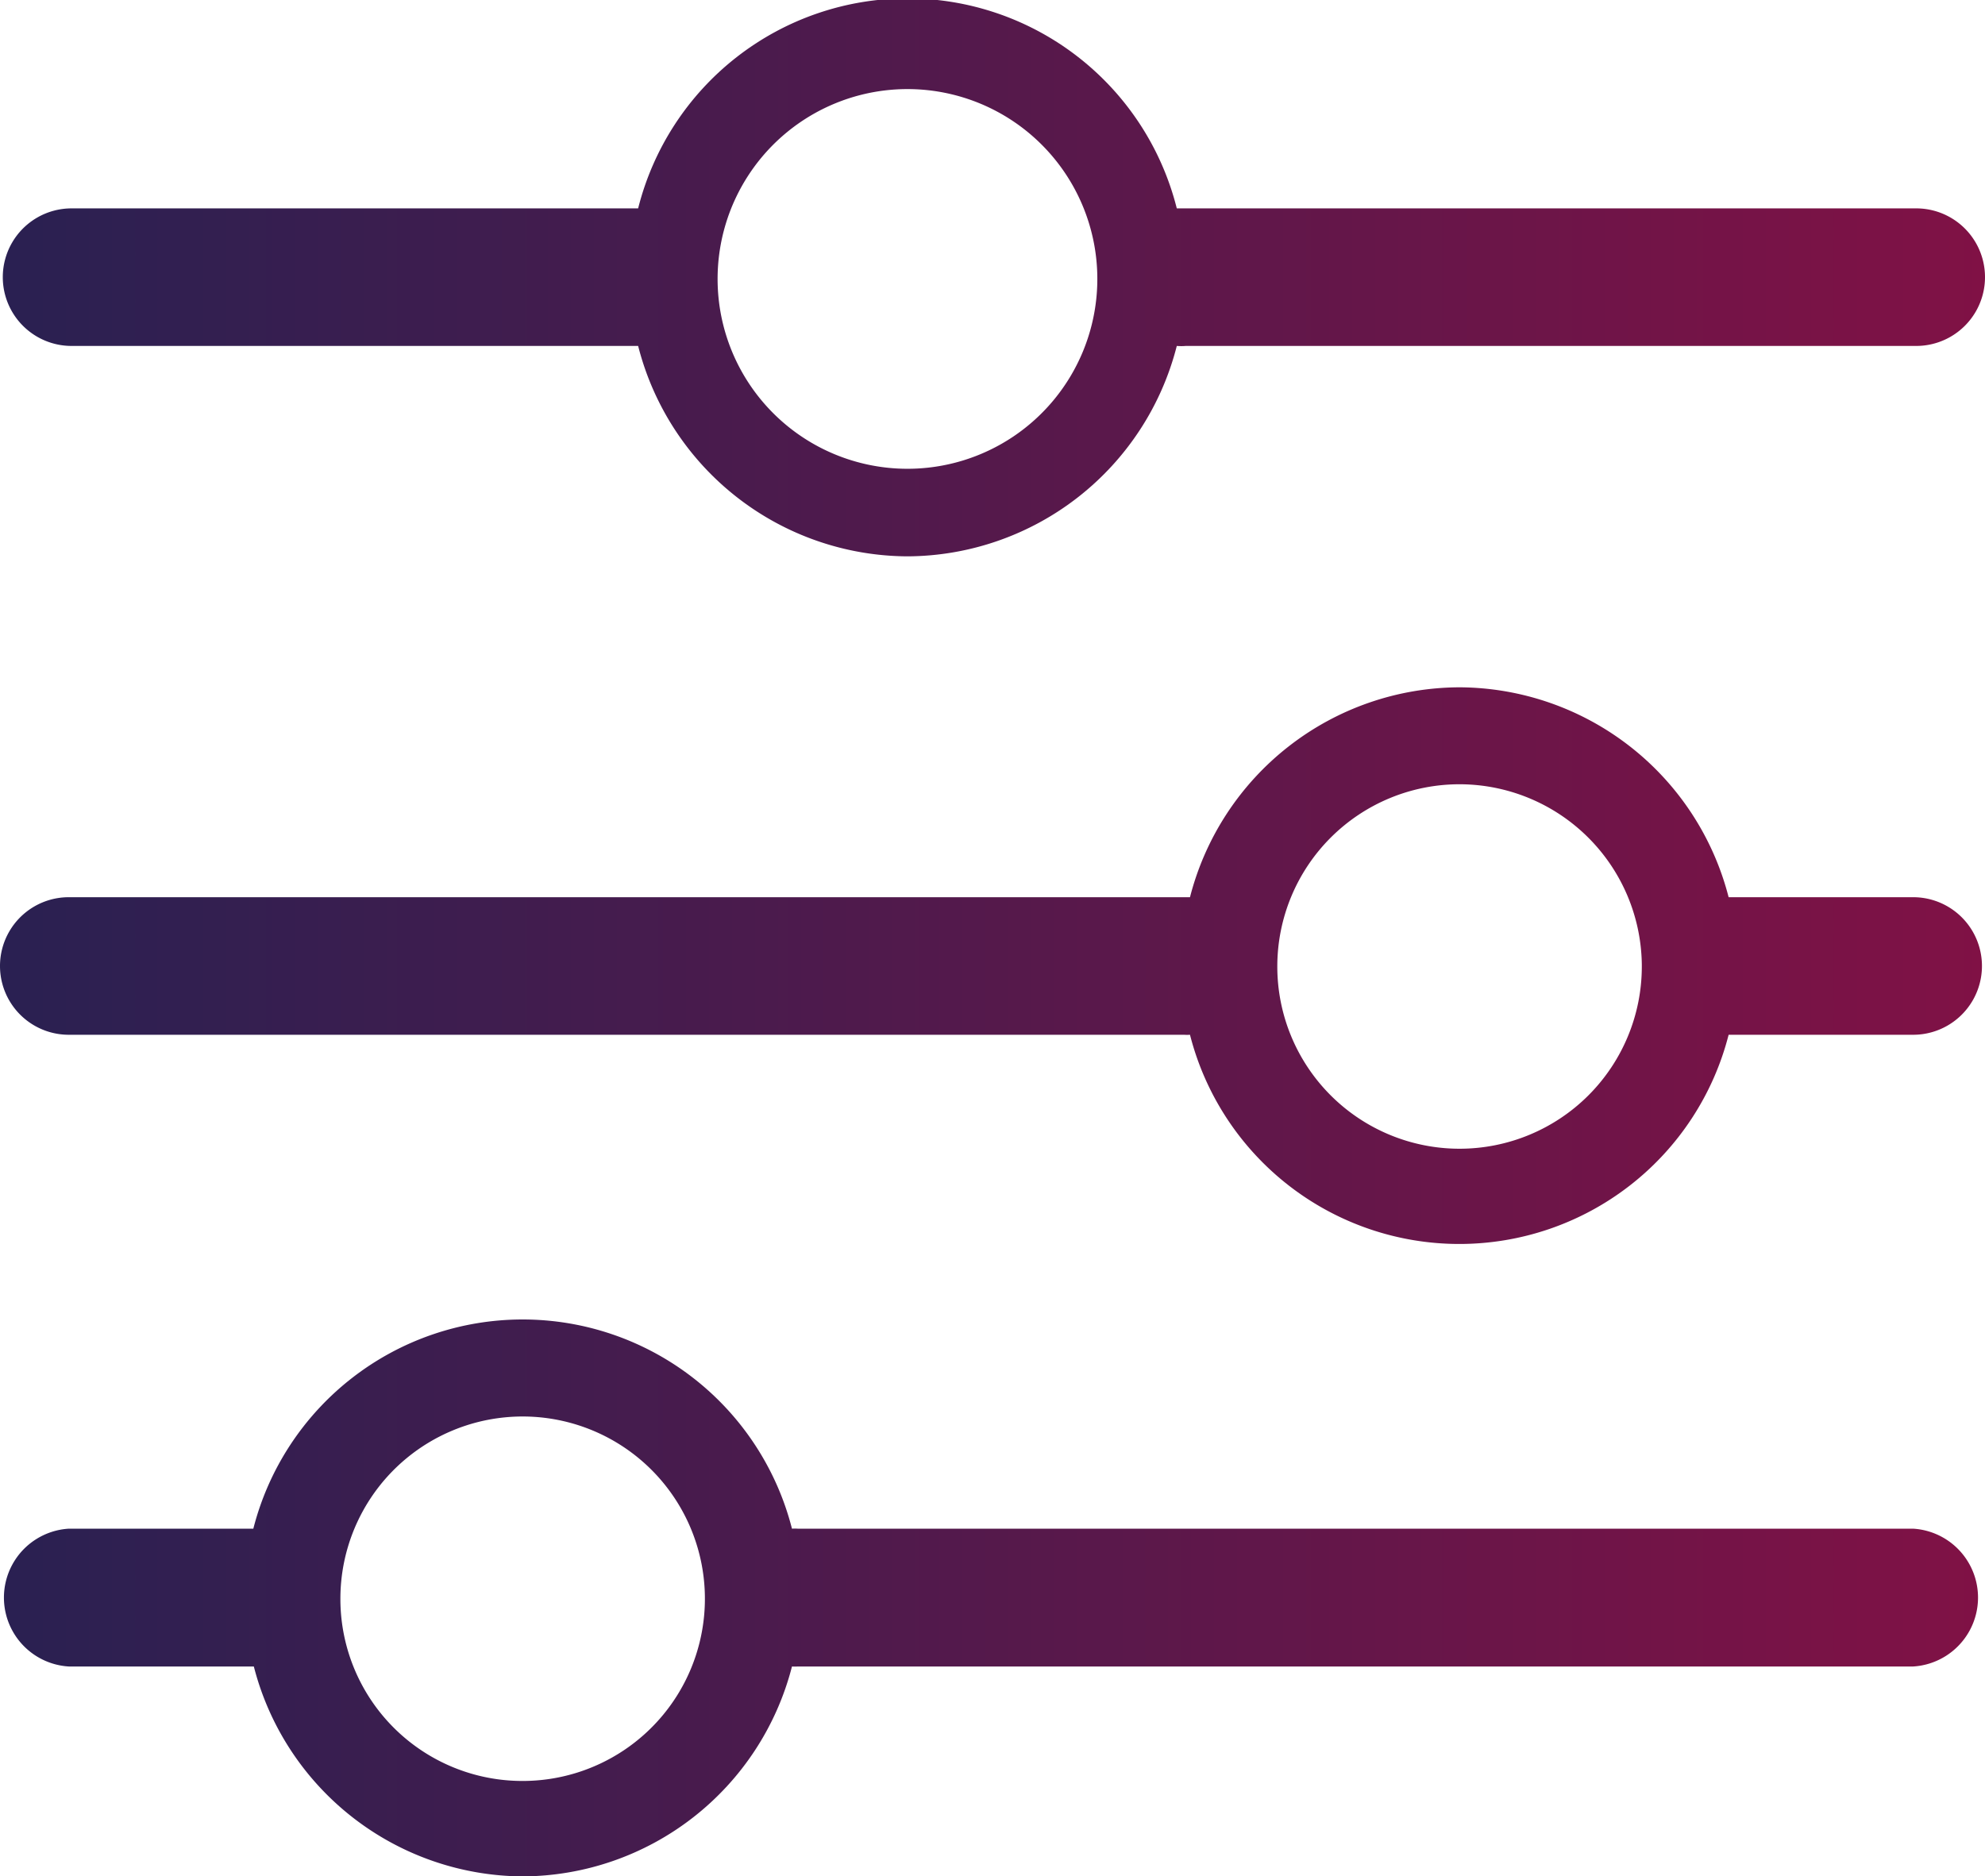
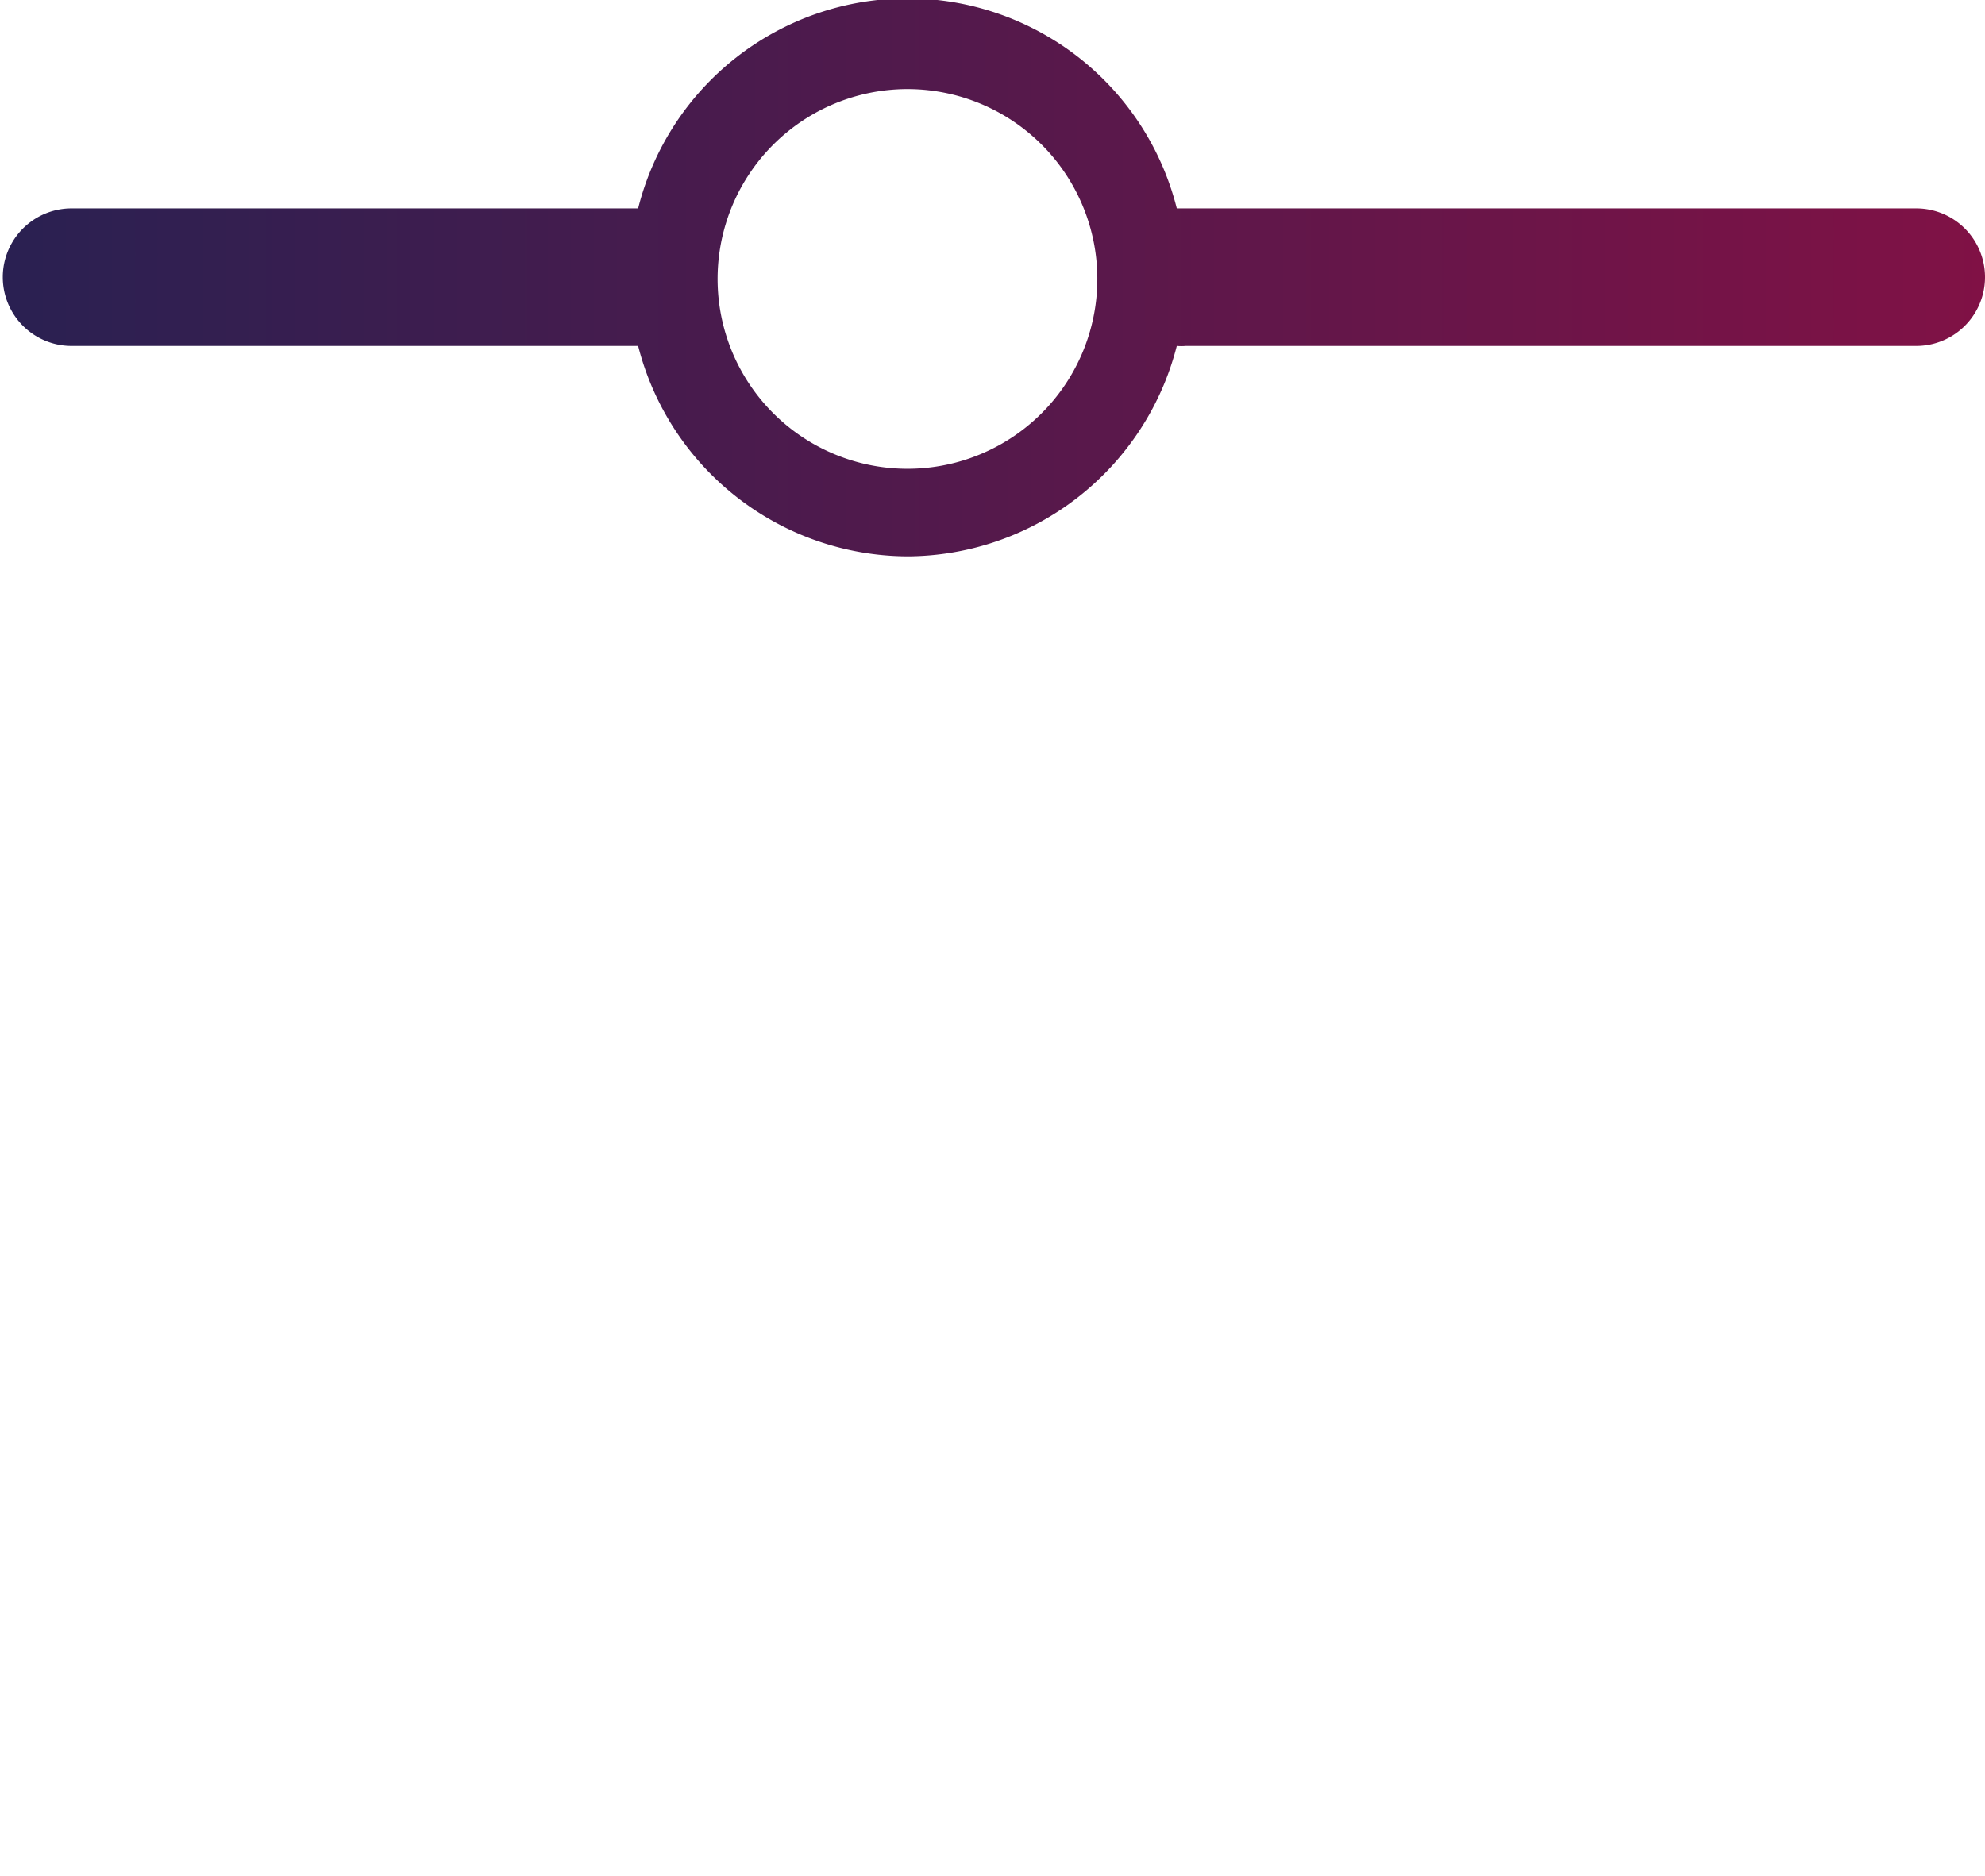
<svg xmlns="http://www.w3.org/2000/svg" xmlns:xlink="http://www.w3.org/1999/xlink" viewBox="0 0 78.2 73.93">
  <defs>
    <linearGradient id="a" x1="-2.39" y1="10.96" x2="79.96" y2="10.96" gradientUnits="userSpaceOnUse">
      <stop offset="0" stop-color="#272152" />
      <stop offset="1" stop-color="#821145" />
    </linearGradient>
    <linearGradient id="b" x1="-2.39" y1="62.98" x2="79.96" y2="62.98" xlink:href="#a" />
    <linearGradient id="c" x1="-2.39" y1="38.04" x2="79.96" y2="38.04" xlink:href="#a" />
  </defs>
  <g data-name="Calque 2">
    <path d="M35.75 21.92a11 11 0 0010.61-8.29 2.09 2.09 0 00.35 0h28.78a2.71 2.71 0 100-5.42H46.36a10.94 10.94 0 00-21.22 0H2.82a2.71 2.71 0 000 5.42h22.32a11 11 0 0010.61 8.29zM28.27 11a7.48 7.48 0 117.48 7.47A7.48 7.48 0 0128.27 11z" fill="url(#a)" />
-     <path d="M20.59 73.93a11 11 0 0010.61-8.27 1.81 1.81 0 00.23 0h43.94a2.72 2.72 0 000-5.43H31.43a1.81 1.81 0 00-.23 0 10.95 10.95 0 00-21.22 0H2.71a2.72 2.72 0 000 5.43H10a11 11 0 0010.59 8.27zM13.41 63a7.18 7.18 0 117.18 7.17A7.17 7.17 0 0113.41 63z" fill="url(#b)" />
-     <path d="M57.5 27.08a11 11 0 00-10.62 8.27H2.71a2.71 2.71 0 100 5.42h43.94a1.6 1.6 0 00.23 0 10.95 10.95 0 0021.22 0h7.27a2.71 2.71 0 000-5.42H68.1a11 11 0 00-10.6-8.27zm7.18 11a7.18 7.18 0 11-7.18-7.18 7.19 7.19 0 017.18 7.1z" fill="url(#c)" />
  </g>
</svg>